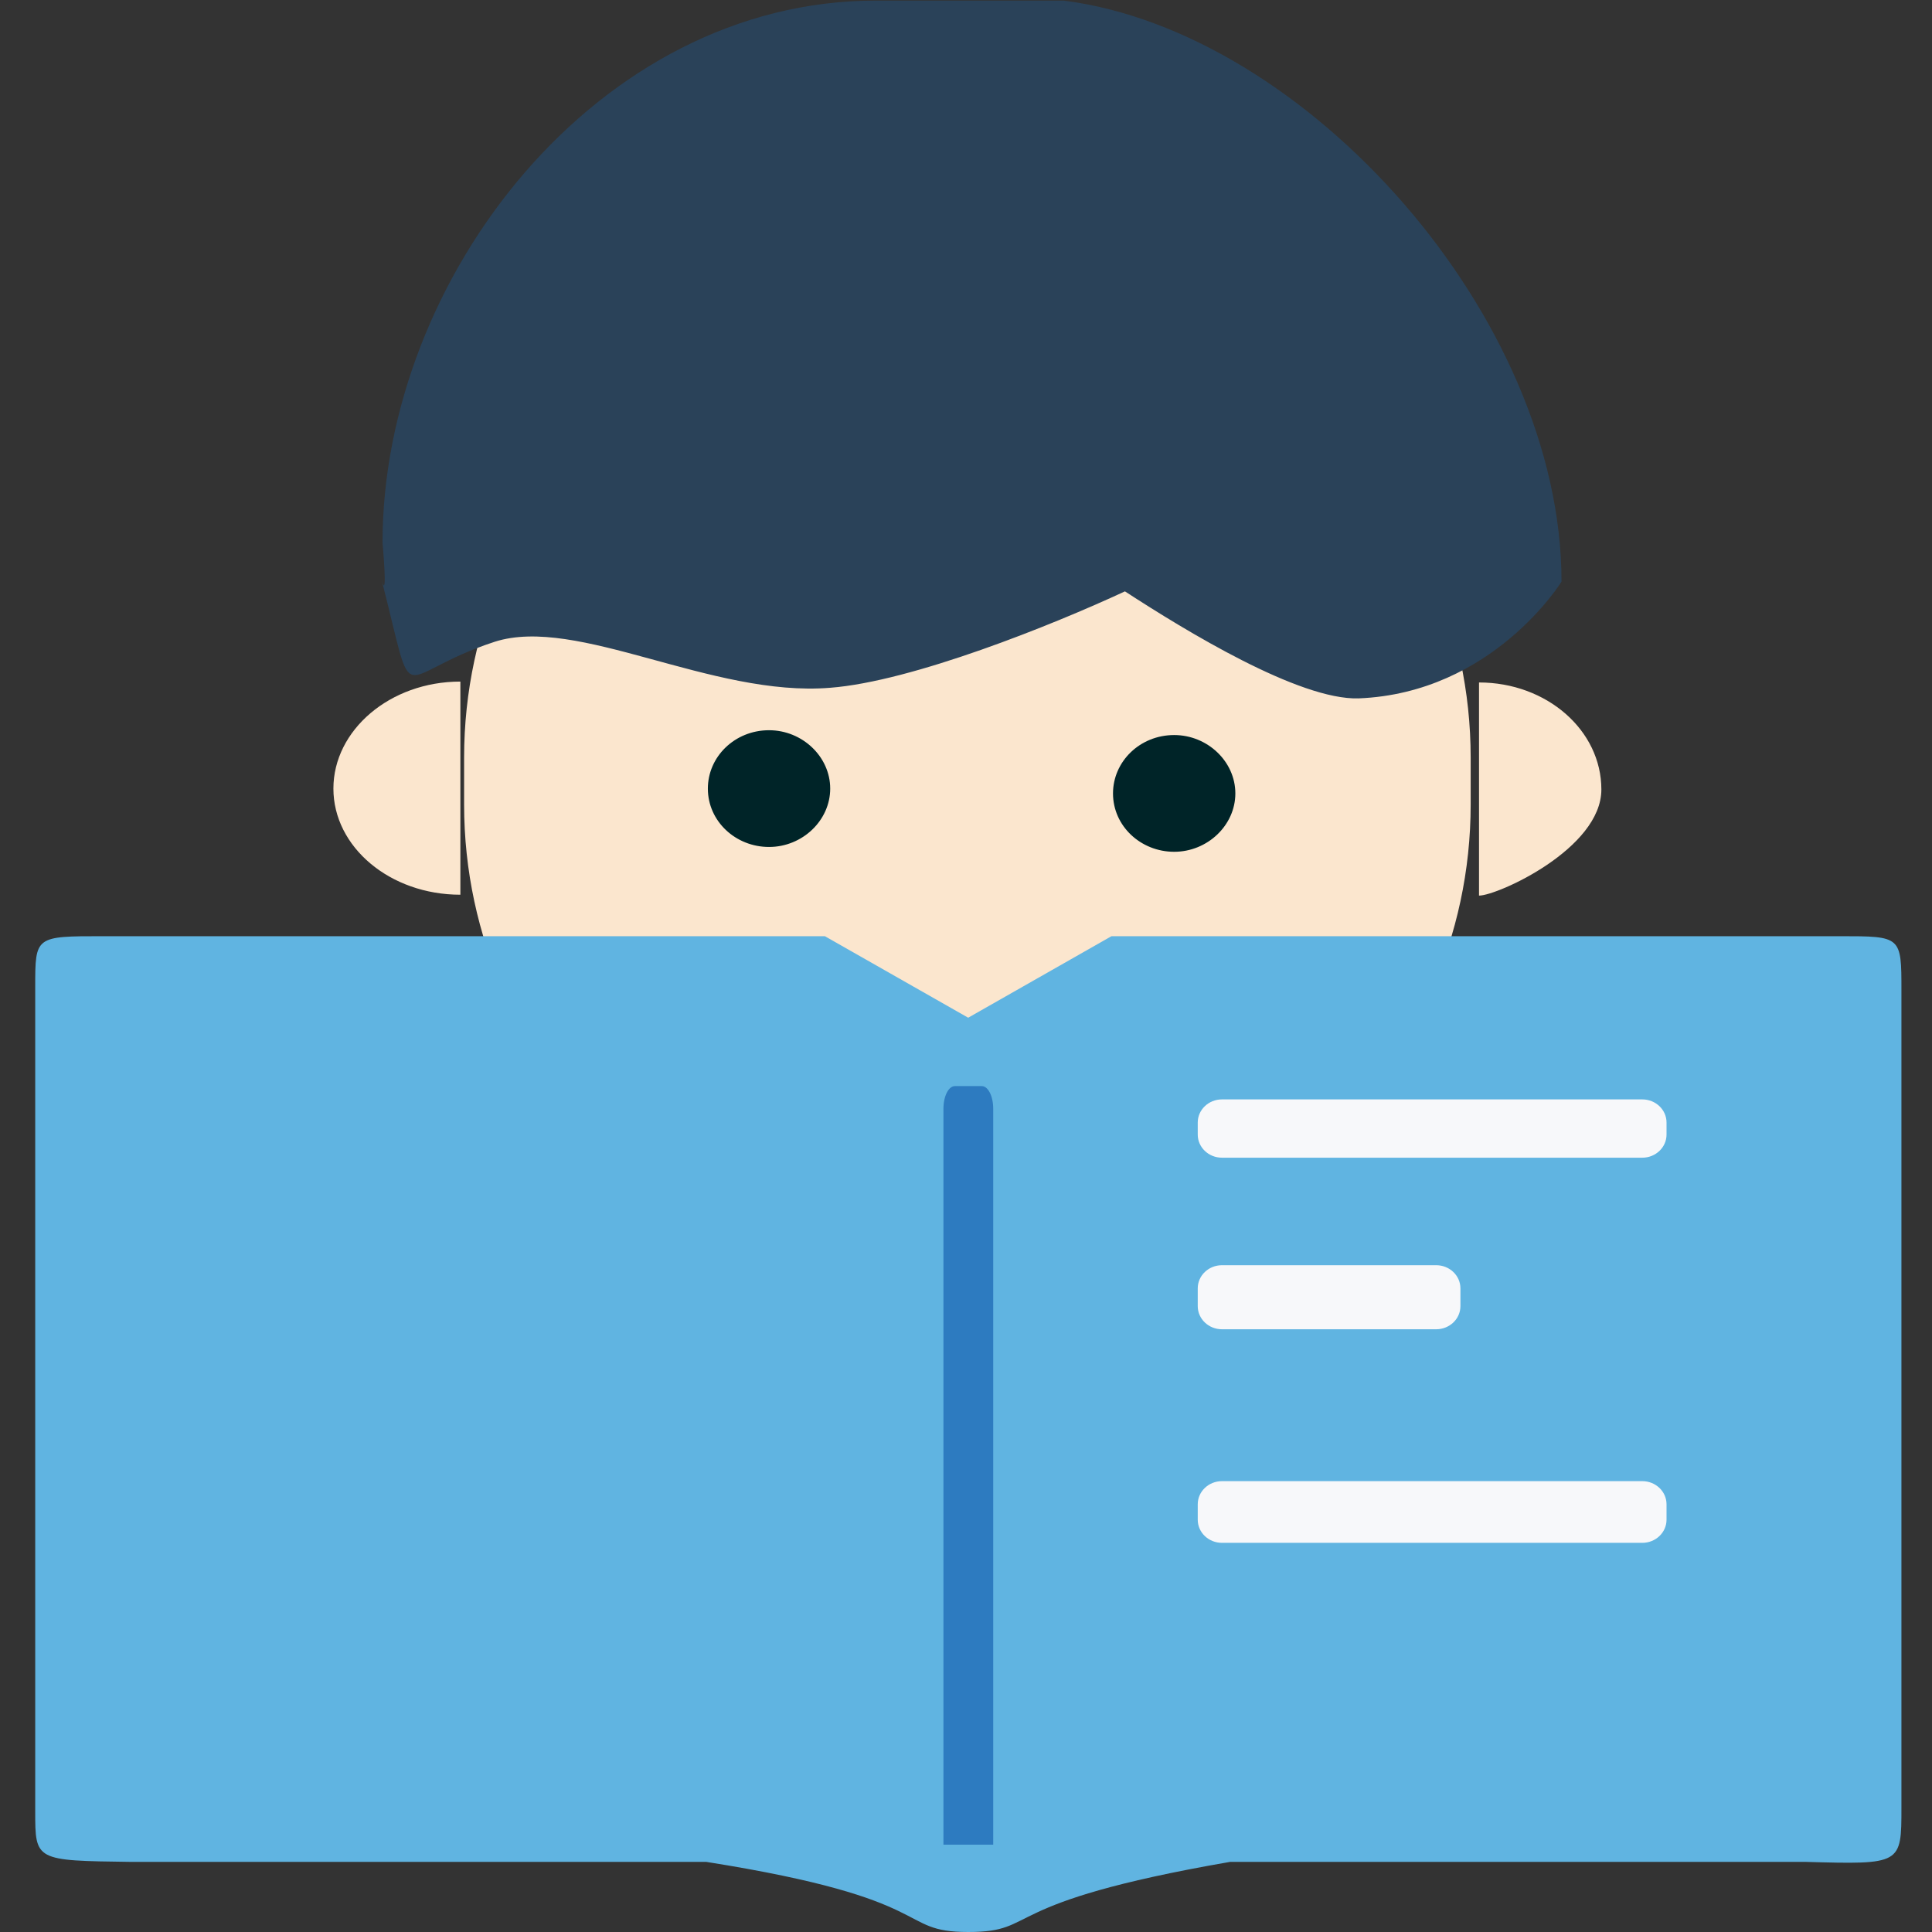
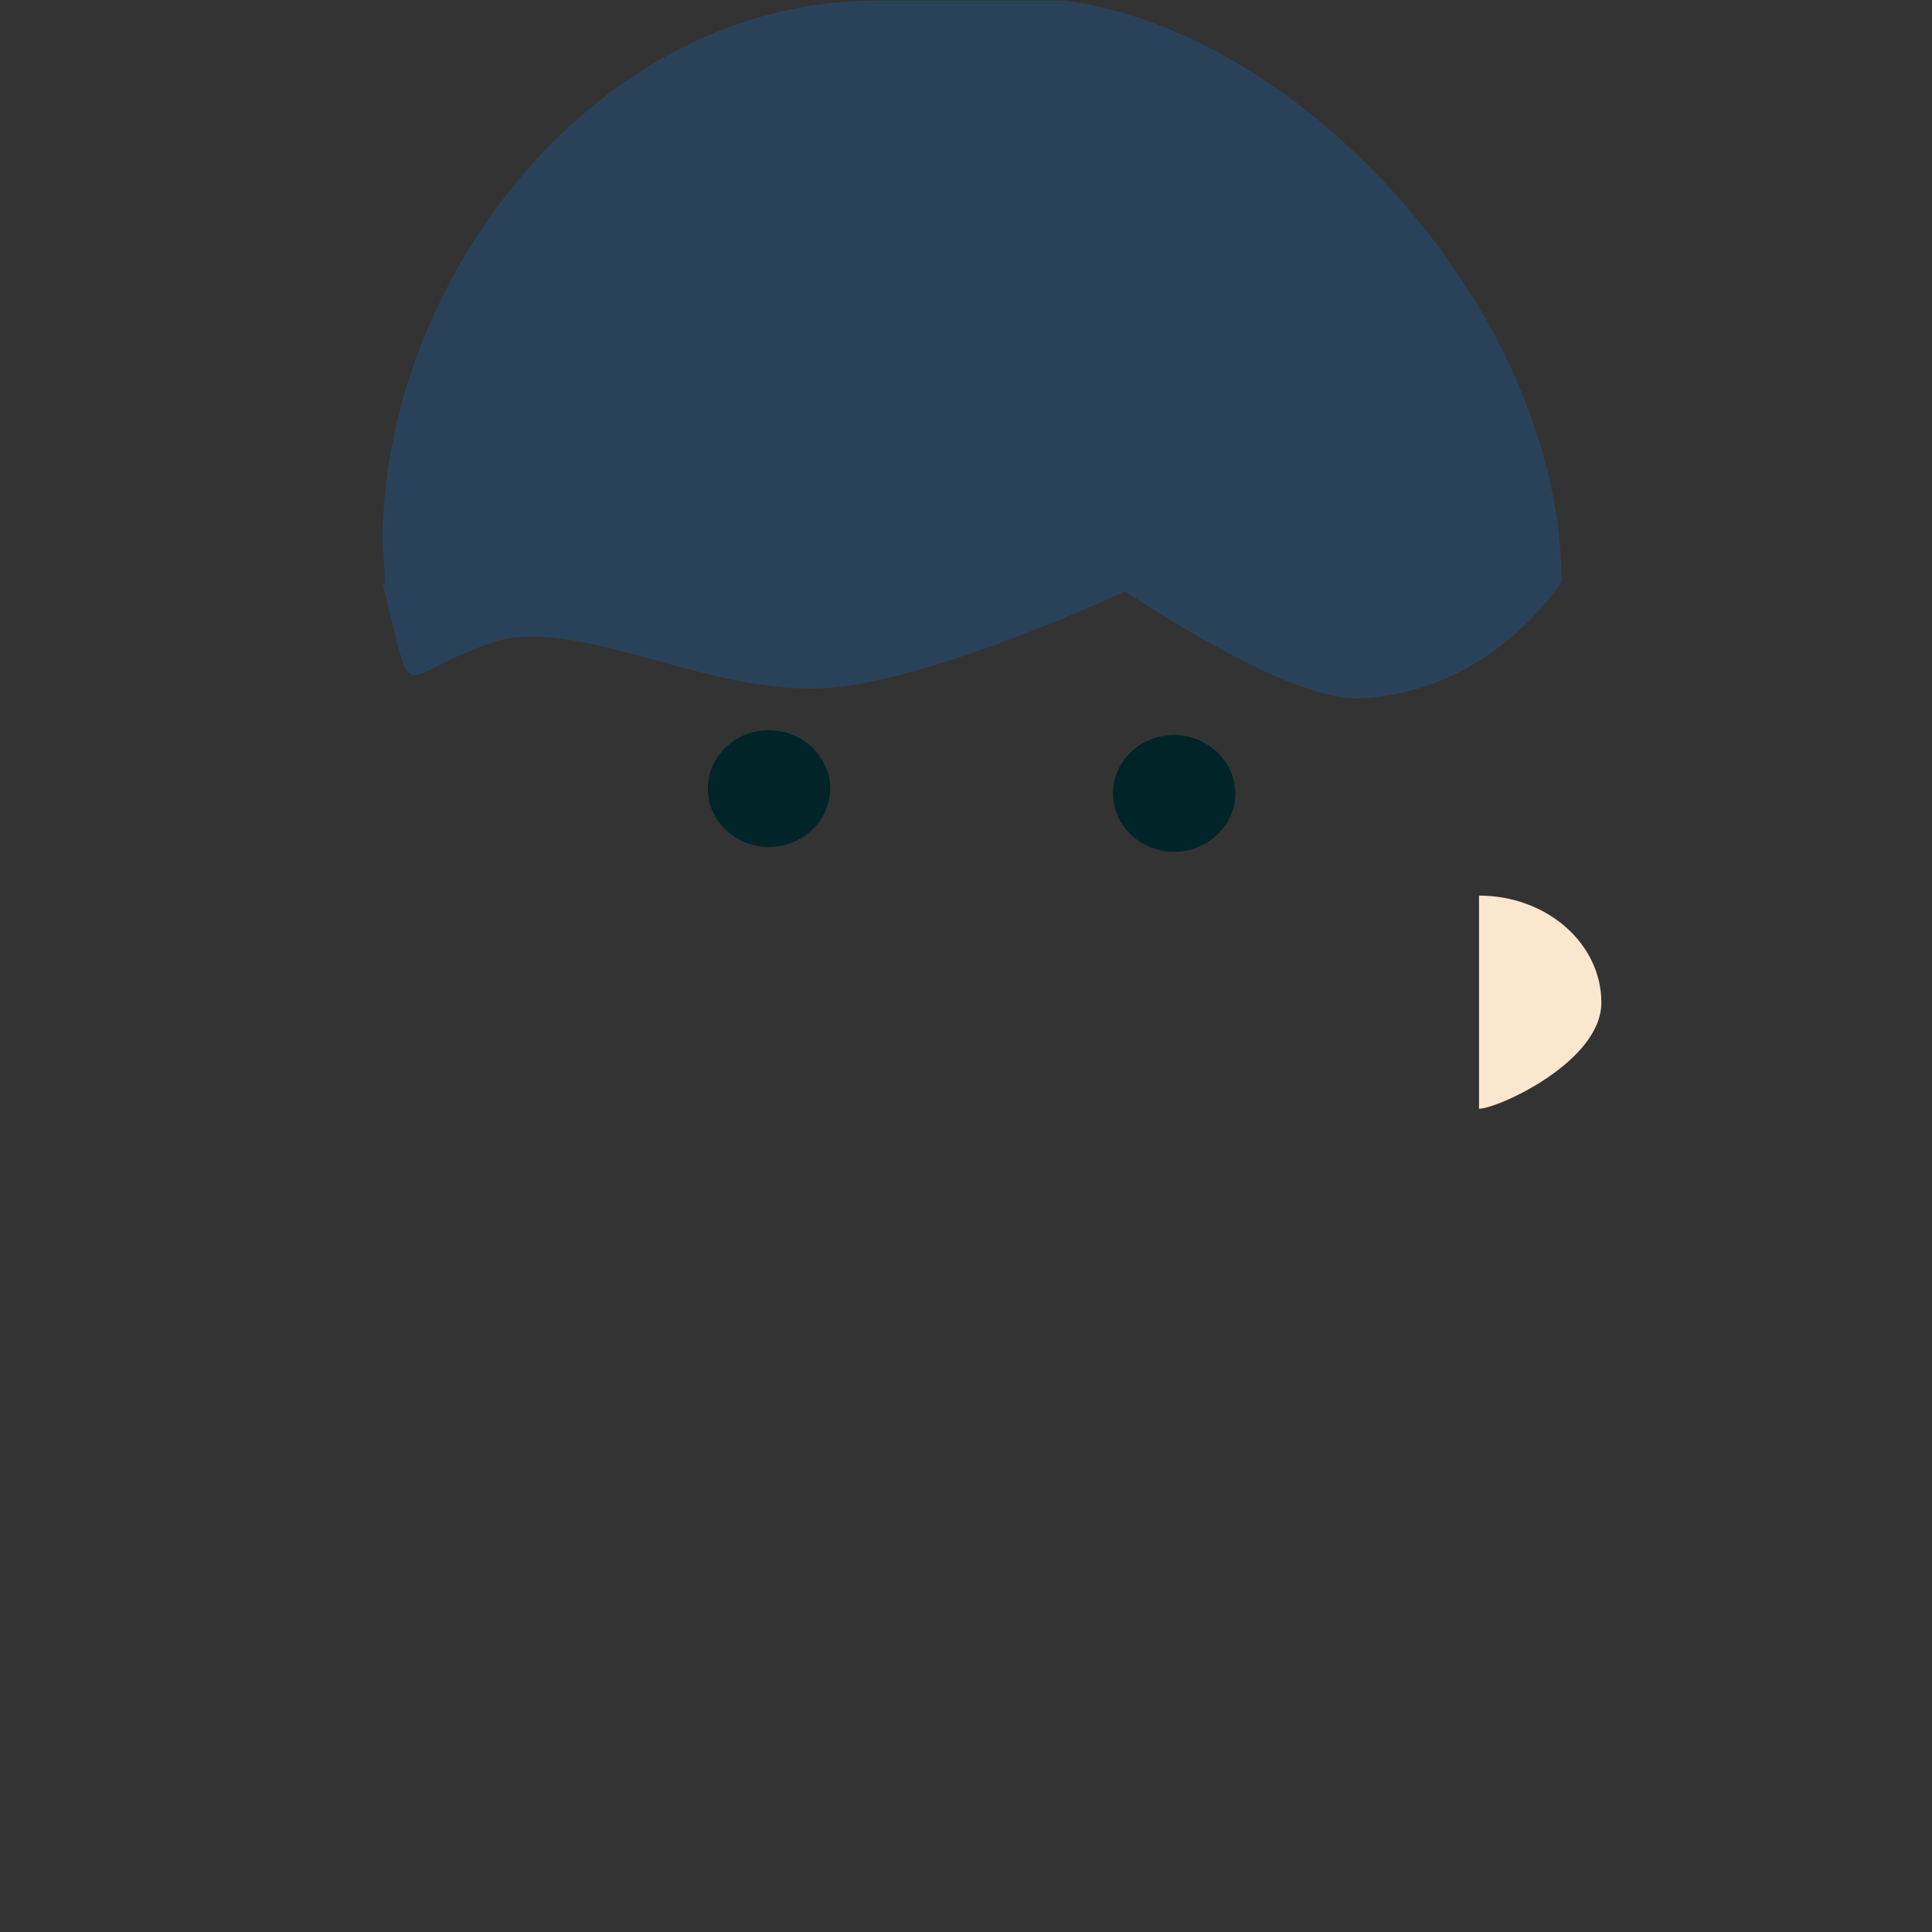
<svg xmlns="http://www.w3.org/2000/svg" class="icon" style="width:2em;height:2em;vertical-align: middle;fill: currentColor;overflow: hidden;" viewBox="0 0 1024 1024" version="1.1" p-id="976">
  <rect x="0" y="0" width="1024" height="1024" fill="#333333" stroke="none" />
-   <path d="M512.733 147.039c147.377 0 266.754 113.902 266.754 254.523v24.844c0 140.623-119.376 254.528-266.754 254.528S245.98 567.029 245.98 426.407v-24.844c0-140.622 119.376-254.523 266.753-254.523z m0 0" fill="#FBE6CE" p-id="977" />
  <path d="M827.635 308.287c0-140.157-135.097-291.558-263.807-307.964h-99.727c-147.383 0-261.355 147.185-261.355 287.336 0 0 2.946 32.345-0.49 19.687 18.666 72.658 5.4 50.624 59.93 32.813 43.723-14.06 114.958 29.533 177.839 24.375 43.232-3.28 117.902-33.281 156.221-51.093 32.424 21.095 92.357 57.656 123.8 56.719 71.234-2.814 107.587-61.873 107.587-61.873z m0 0" fill="#2A4259" p-id="978" />
-   <path d="M244.01 474.221c-37.334 0-67.3-25.312-67.3-56.251 0-30.934 29.967-56.716 67.3-56.716m539.901 0.469c35.863 0 64.848 25.312 64.848 56.716 0 31.407-55.02 56.251-64.848 56.251" fill="#FBE6CE" p-id="979" />
+   <path d="M244.01 474.221m539.901 0.469c35.863 0 64.848 25.312 64.848 56.716 0 31.407-55.02 56.251-64.848 56.251" fill="#FBE6CE" p-id="979" />
  <path d="M407.602 387.035c17.686 0 32.425 14.059 32.425 30.934s-14.739 30.939-32.425 30.939c-17.681 0-32.421-13.595-32.421-30.939 0-16.875 14.244-30.934 32.421-30.934z m0 0M622.334 389.591c17.686 0 32.426 14.058 32.426 30.934s-14.741 30.939-32.426 30.939c-17.68 0-32.42-13.595-32.42-30.939 0-16.876 14.245-30.934 32.42-30.934z m0 0" fill="#002428" p-id="980" />
-   <path d="M69.25 986.838H374.354C499.461 1006.628 474.472 1024 513.158 1024c38.63 0 12.688-15.329 138.802-37.162h305.109c50.728 1.396 50.728 1.396 50.728-28.861V525.067c0-28.862 0-28.862-32.536-28.862H589.105l-75.947 43.204-75.945-43.204H54.47c-35.804 0-35.804 0-35.804 26.759v437.115c0 26.111 0 26.111 50.585 26.759z" fill="#60B4E1" p-id="981" />
-   <path d="M526.425 977.721V587.637c0-6.614-2.702-11.977-6.038-11.977H506.076c-3.333 0-6.036 5.364-6.036 11.977v390.084" fill="#2D7BC0" p-id="982" />
-   <path d="M883.297 601.342c0 6.772-5.755 12.262-12.852 12.262H647.679c-7.097 0-12.85-5.49-12.85-12.262v-6.375c0-6.772 5.754-12.263 12.85-12.263h222.766c7.097 0 12.852 5.491 12.852 12.263v6.375zM774.057 692.278c0 6.772-5.755 12.263-12.853 12.263H647.679c-7.097 0-12.85-5.491-12.85-12.263v-9.429c0-6.771 5.754-12.262 12.85-12.262h113.525c7.098 0 12.853 5.491 12.853 12.262v9.429zM883.297 805.476c0 6.771-5.755 12.262-12.852 12.262H647.679c-7.097 0-12.85-5.491-12.85-12.262v-8.176c0-6.771 5.754-12.262 12.85-12.262h222.766c7.097 0 12.852 5.491 12.852 12.262v8.176z" fill="#F7F8FA" p-id="983" />
</svg>